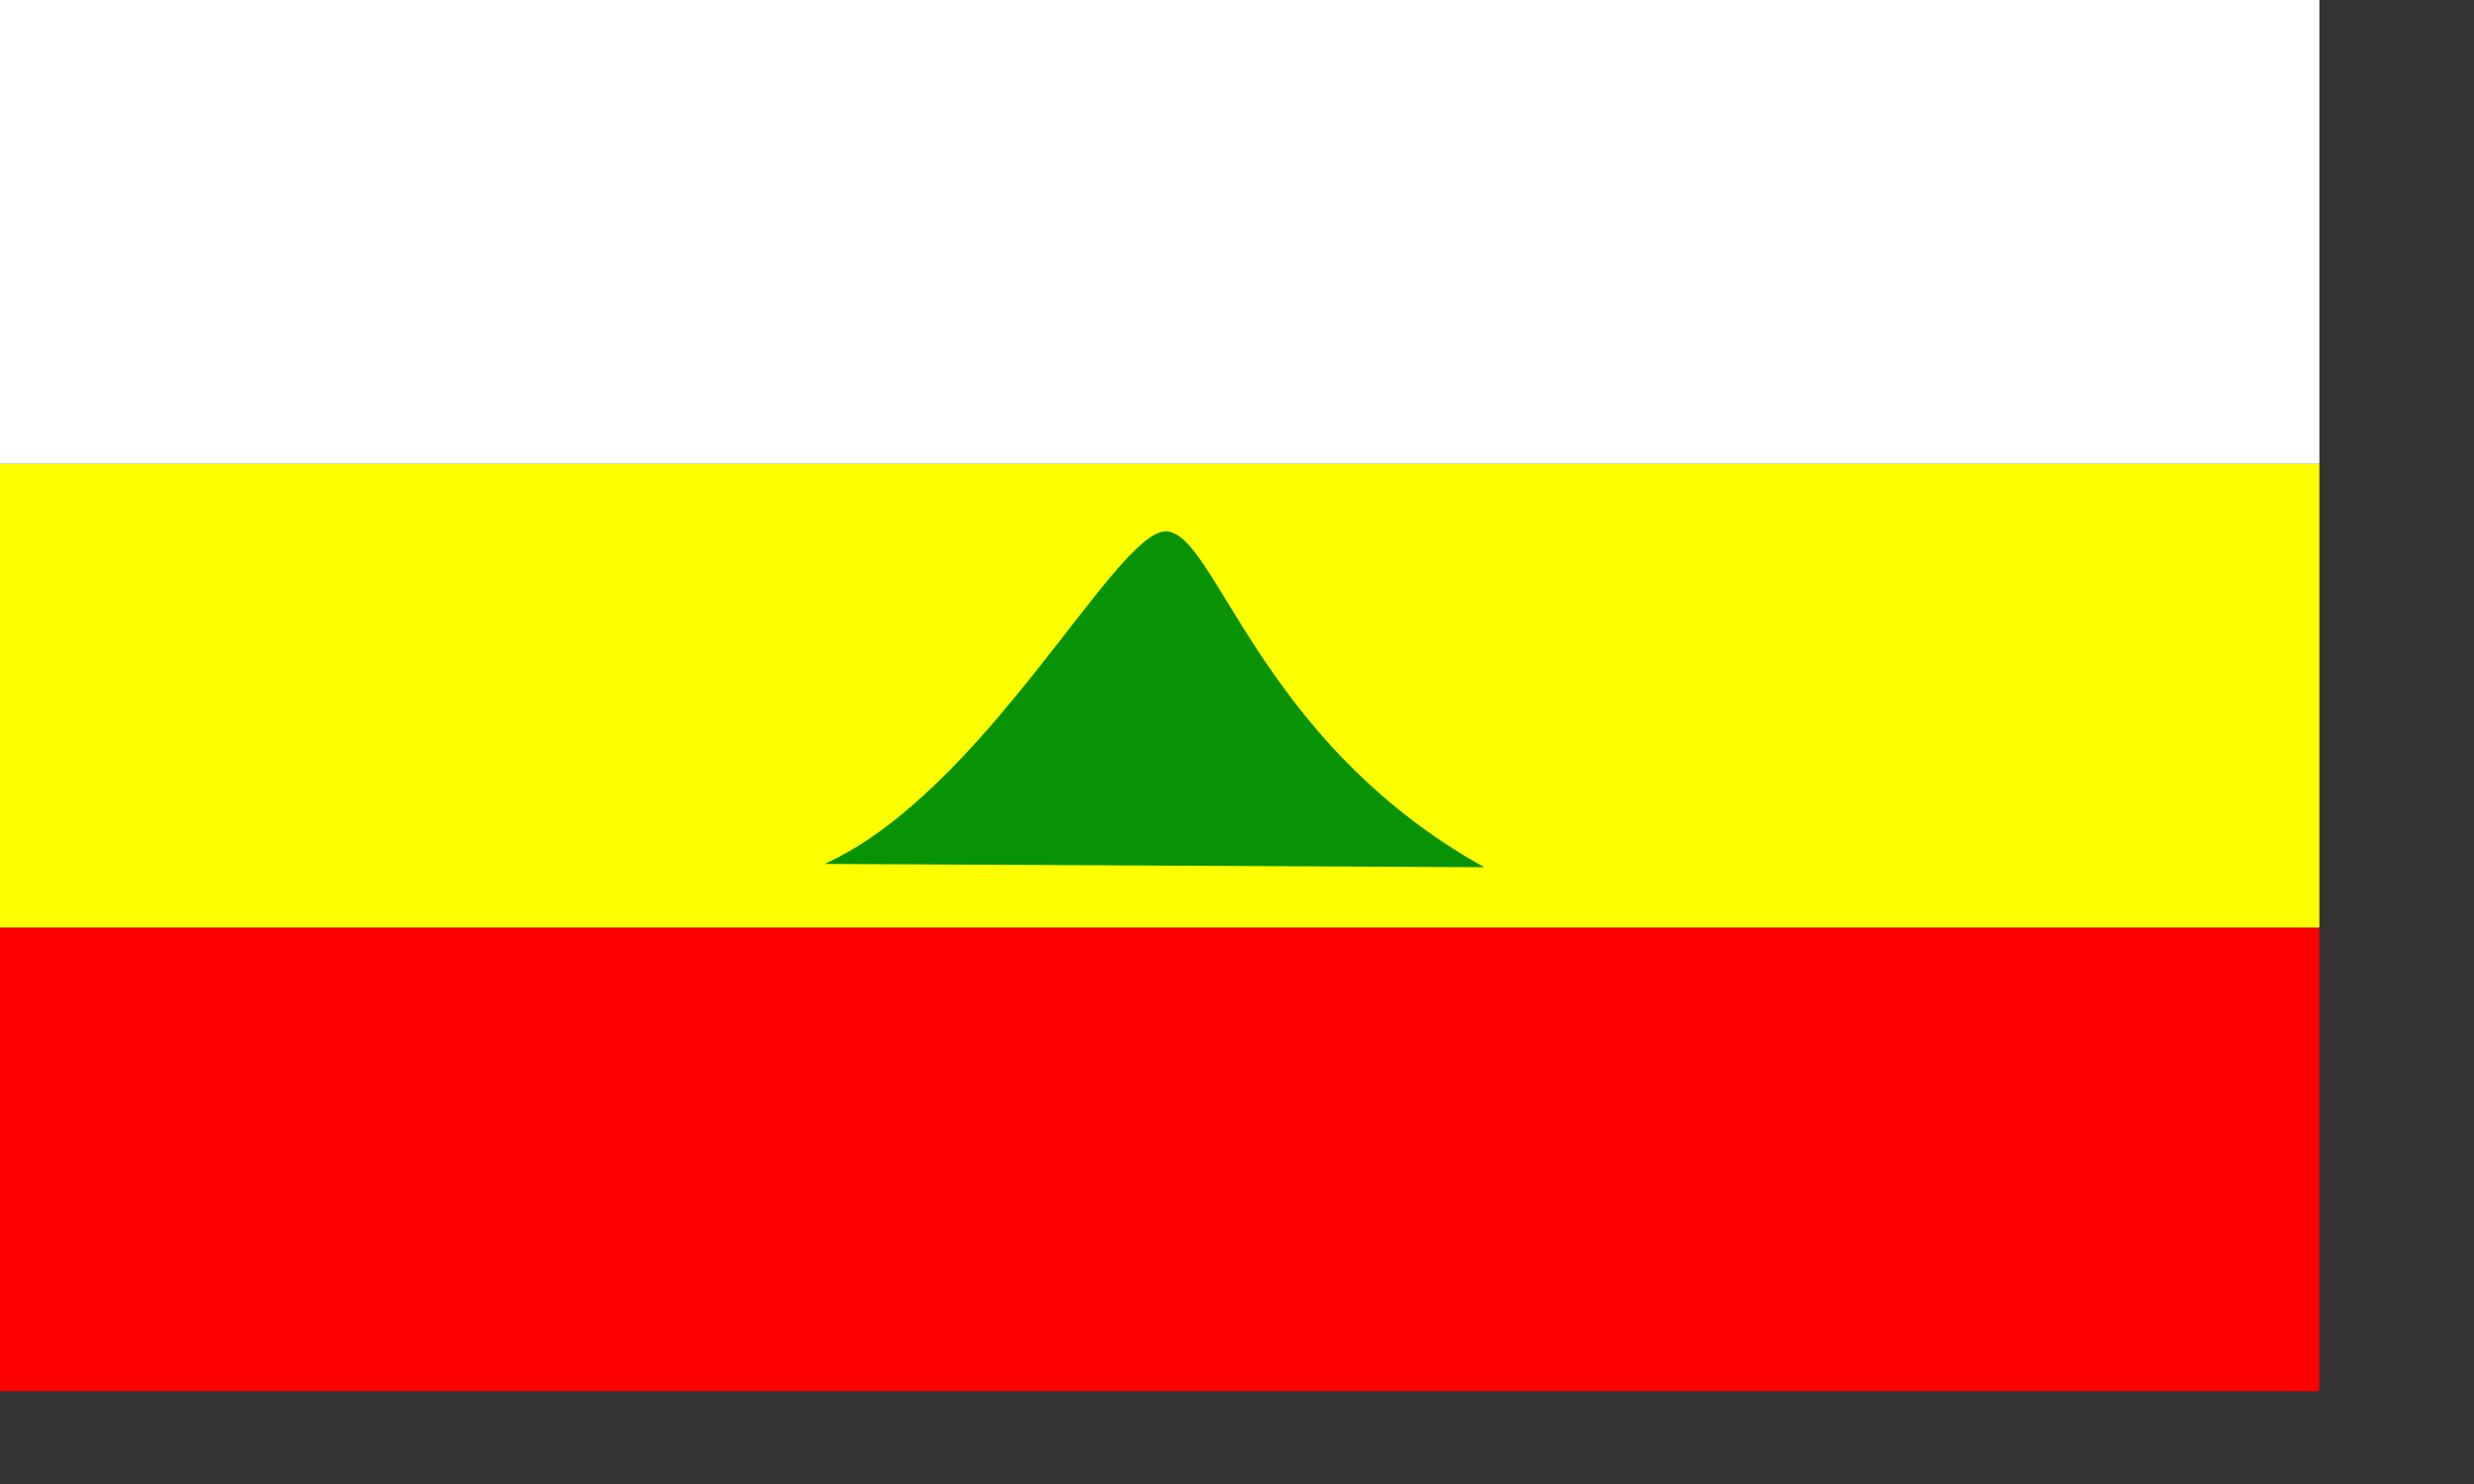
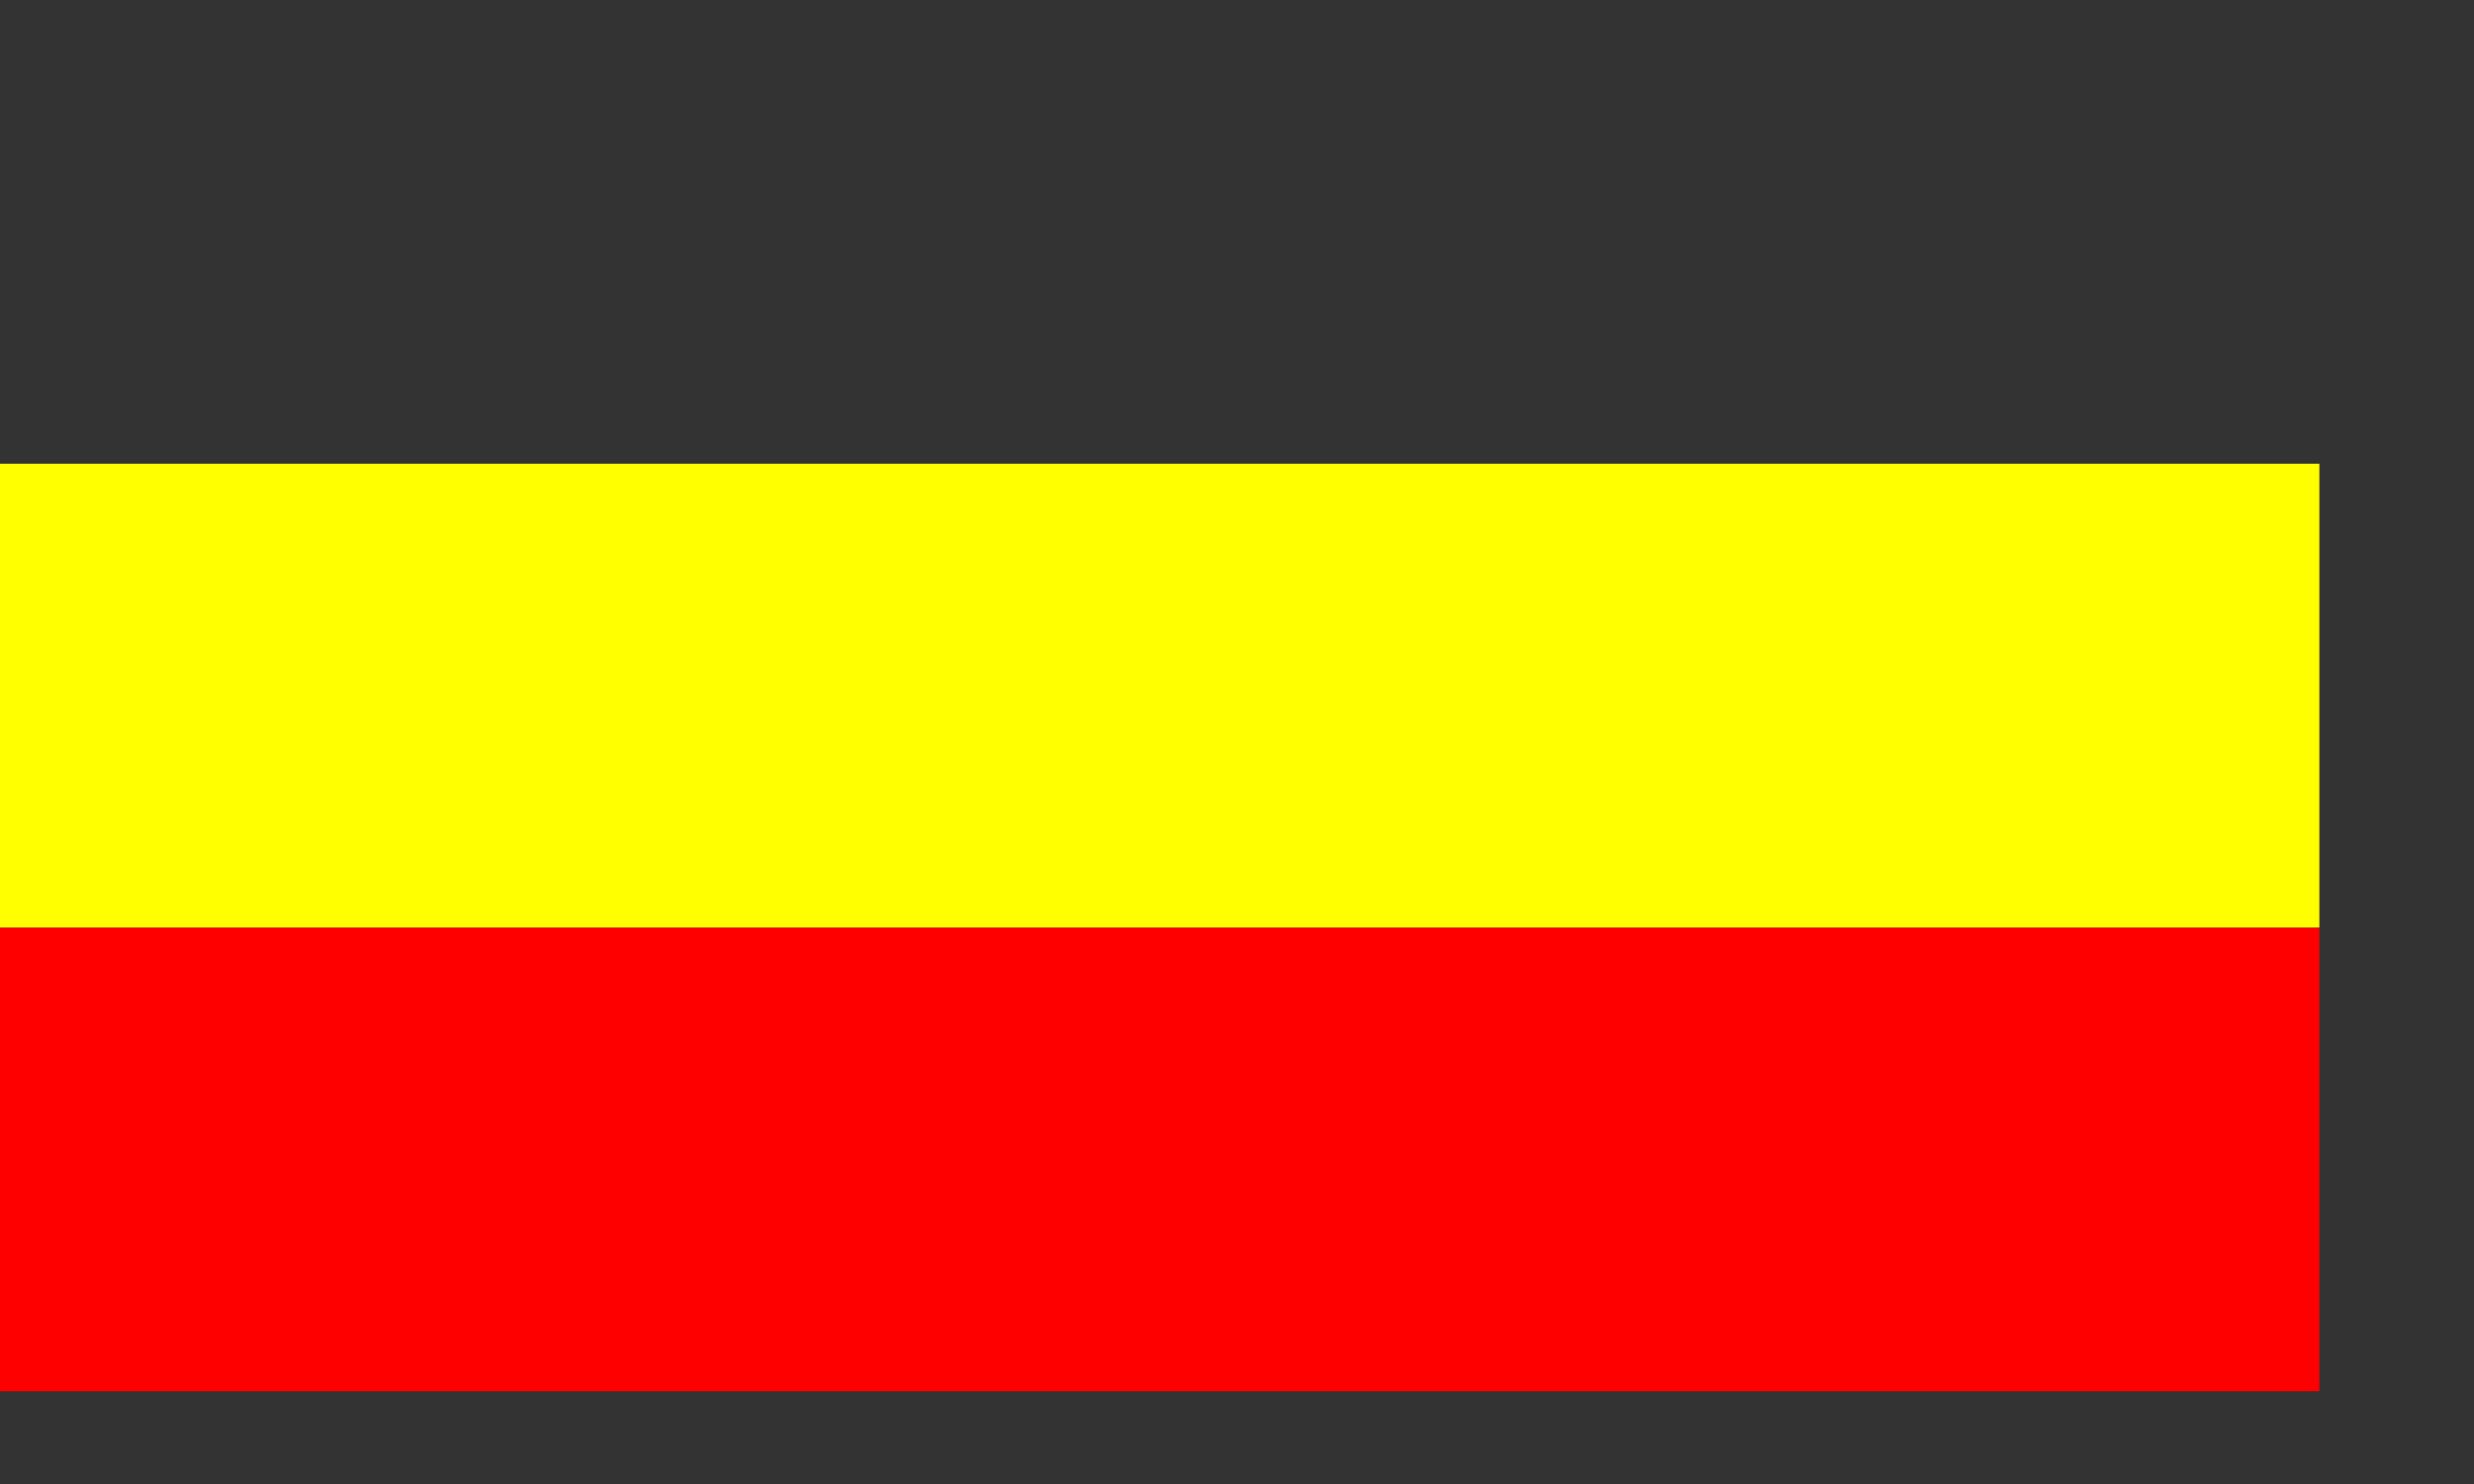
<svg xmlns="http://www.w3.org/2000/svg" xmlns:ns1="http://inkscape.sourceforge.net/DTD/sodipodi-0.dtd" xmlns:ns2="http://www.inkscape.org/namespaces/inkscape" id="svg2" ns1:version="0.32" ns2:version="0.43" width="45cm" height="27cm" version="1.0" ns1:docbase="C:\Dokumente und Einstellungen\Axel\Eigene Dateien\Inkscape-Dateien" ns1:docname="Nicaragua 1852 qu.svg">
  <rect width="100%" height="100%" fill="#333333" stroke="none" />
  <defs id="defs5" />
  <ns1:namedview ns2:window-height="742" ns2:window-width="1024" ns2:pageshadow="2" ns2:pageopacity="1" borderopacity="1.0" bordercolor="#666666" pagecolor="#ffffff" id="base" showgrid="false" ns2:grid-points="true" gridtolerance="0.5cm" gridspacingy="0.5cm" gridspacingx="0.5cm" gridoriginy="0cm" gridoriginx="0cm" ns2:zoom="0.58514075" ns2:cx="797.24408" ns2:cy="478.34647" ns2:window-x="-4" ns2:window-y="-4" ns2:current-layer="svg2" ns2:document-units="cm" showguides="true" ns2:guide-bbox="true" guidetolerance="0.5cm" />
  <rect style="opacity:1;fill:#ff0000;fill-opacity:1;stroke:none;stroke-width:2.126;stroke-miterlimit:4;stroke-dasharray:none;stroke-opacity:1" id="rect1378" width="1594.488" height="318.898" x="0" y="637.795" />
  <rect y="318.898" x="0" height="318.898" width="1594.488" id="rect1380" style="opacity:1;fill:#ffff00;fill-opacity:1;stroke:none;stroke-width:2.126;stroke-miterlimit:4;stroke-dasharray:none;stroke-opacity:1" />
-   <rect style="opacity:1;fill:#ffffff;fill-opacity:1;stroke:none;stroke-width:2.126;stroke-miterlimit:4;stroke-dasharray:none;stroke-opacity:1" id="rect4874" width="1594.488" height="318.898" x="2.9796691e-005" y="1.874308e-005" />
-   <path style="fill:#079304;fill-opacity:1;fill-rule:evenodd;stroke:none;stroke-width:4.521px;stroke-linecap:butt;stroke-linejoin:miter;stroke-opacity:1" d="M 566.929,594.076 C 677.215,543.923 766.095,366.792 800.901,365.439 C 835.685,364.088 863.478,508.911 1020.392,596.362 L 566.929,594.076 z " id="path7792" ns1:nodetypes="czcc" />
</svg>